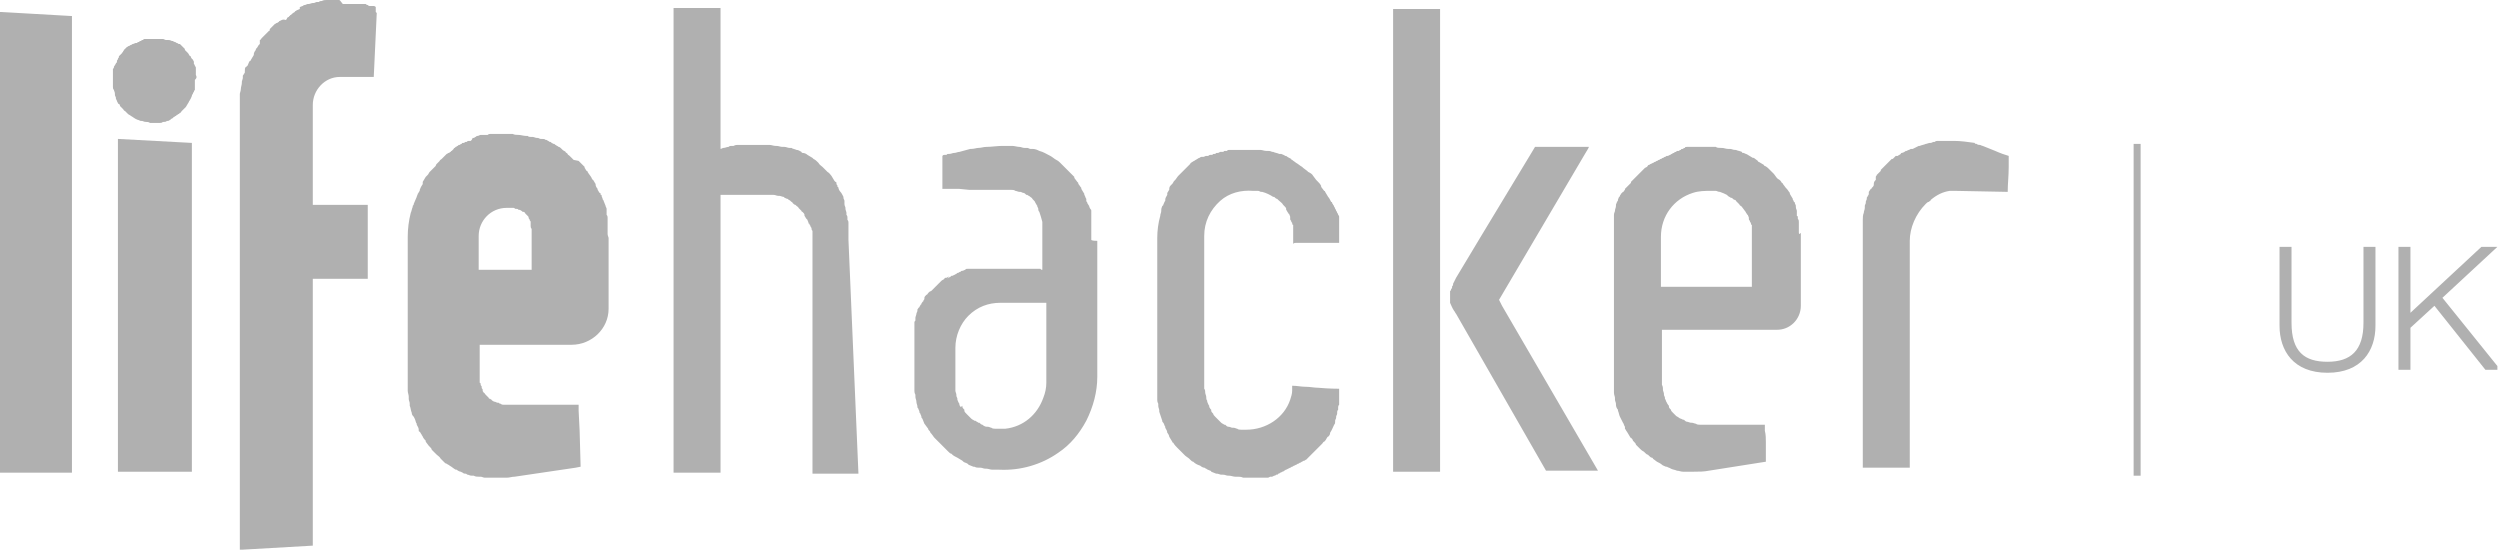
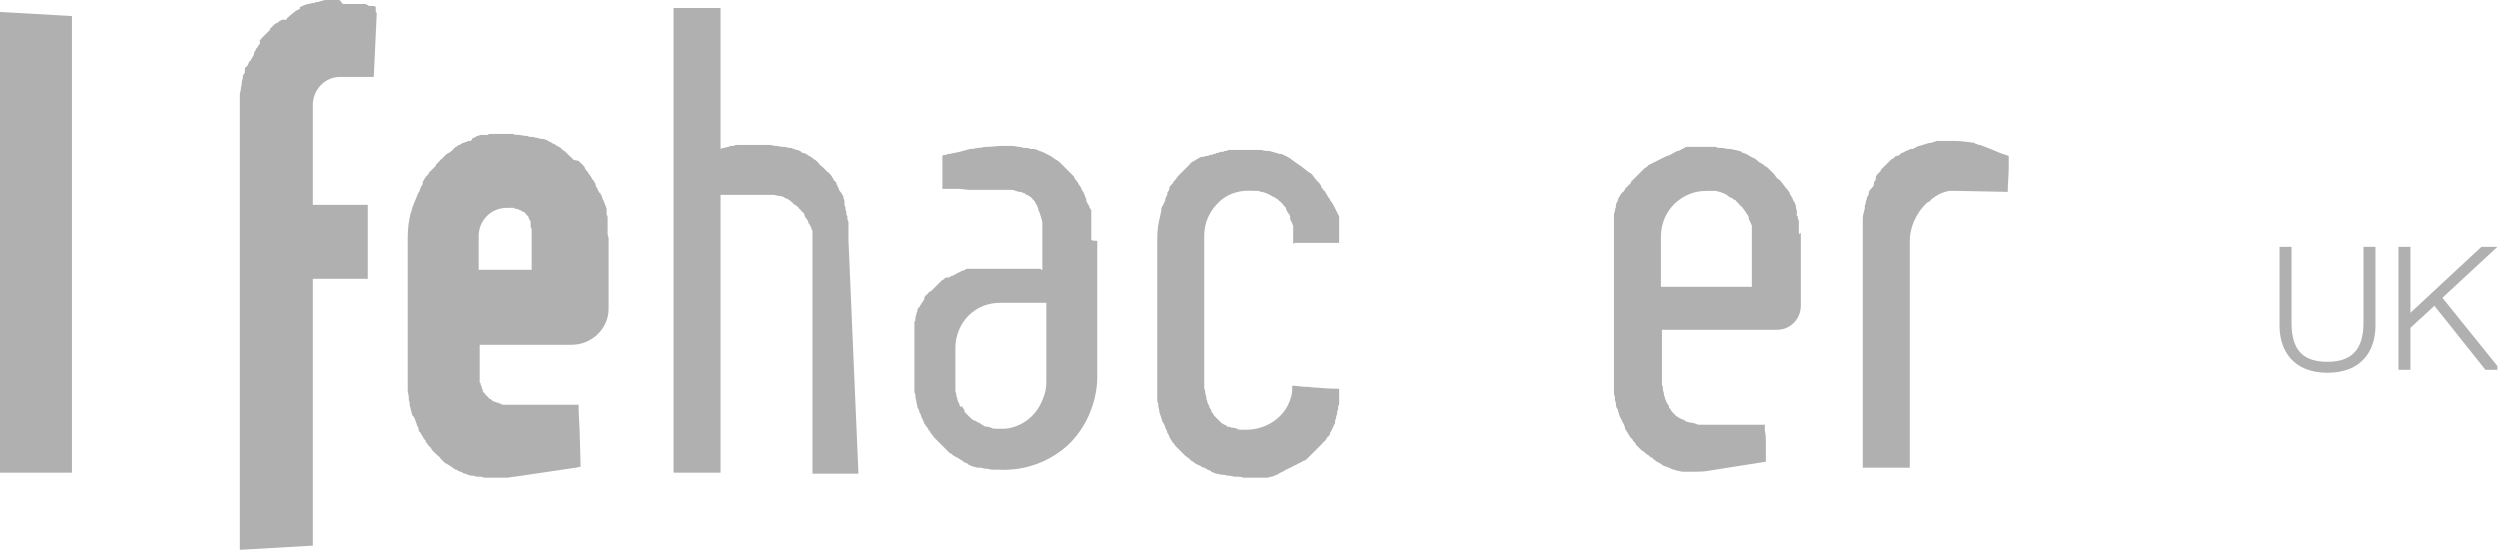
<svg xmlns="http://www.w3.org/2000/svg" width="141" height="31" viewBox="0 0 141 31" fill="none">
  <g clip-path="url(#clip0_889_7150)">
-     <path d="M84.715 17.247L84.602 17.022L84.546 16.909L89.393 8.68L89.562 8.398L89.618 8.285H86.575L86.406 8.567L83.475 13.415L82.122 15.669L81.953 16.007V16.064C81.953 16.12 81.896 16.12 81.896 16.176V16.233C81.896 16.233 81.896 16.289 81.84 16.289V16.346C81.84 16.346 81.84 16.402 81.784 16.402V17.078C81.84 17.191 81.896 17.36 82.009 17.529C82.066 17.585 82.066 17.642 82.122 17.698L87.195 26.547H90.126L84.715 17.247ZM78.571 0.507V26.604H81.22V0.507H78.571ZM11.047 4.227V4.171V4.002V3.945V3.889V3.833C11.047 3.776 11.047 3.776 10.991 3.72C10.991 3.664 10.991 3.664 10.935 3.607V3.495C10.935 3.438 10.878 3.382 10.878 3.382C10.878 3.382 10.878 3.325 10.822 3.325C10.822 3.269 10.765 3.269 10.765 3.213C10.765 3.213 10.765 3.156 10.709 3.156C10.653 3.1 10.653 3.044 10.596 2.987L10.54 2.931L10.427 2.818V2.762L10.315 2.649L10.258 2.593L10.202 2.536L10.146 2.48H10.089C10.033 2.48 10.033 2.424 9.976 2.424C9.92 2.424 9.92 2.367 9.864 2.367C9.807 2.367 9.751 2.311 9.751 2.311H9.695C9.582 2.255 9.525 2.255 9.469 2.255H9.413H9.356C9.3 2.255 9.244 2.198 9.187 2.198H9.131H9.075H9.018H8.511H8.173C8.116 2.198 8.116 2.198 8.06 2.255C8.004 2.255 8.004 2.255 7.947 2.311C7.891 2.311 7.891 2.311 7.835 2.367C7.778 2.367 7.778 2.367 7.722 2.424H7.665C7.609 2.424 7.553 2.48 7.496 2.48C7.44 2.48 7.44 2.536 7.384 2.536C7.327 2.536 7.327 2.593 7.271 2.593C7.215 2.593 7.215 2.649 7.158 2.649L7.102 2.705L7.045 2.762L6.989 2.818C6.989 2.875 6.933 2.875 6.933 2.931L6.876 2.987C6.876 2.987 6.876 3.044 6.82 3.044C6.82 3.044 6.82 3.1 6.764 3.1C6.764 3.1 6.764 3.156 6.707 3.156V3.213C6.707 3.269 6.651 3.269 6.651 3.325C6.651 3.382 6.595 3.382 6.595 3.438V3.495C6.595 3.495 6.595 3.551 6.538 3.551C6.538 3.607 6.538 3.607 6.482 3.664C6.482 3.72 6.426 3.72 6.426 3.776C6.426 3.833 6.426 3.833 6.369 3.889V4.904C6.369 4.96 6.369 5.016 6.426 5.073C6.426 5.129 6.482 5.185 6.482 5.298V5.355C6.482 5.411 6.538 5.467 6.538 5.524V5.58C6.595 5.636 6.595 5.749 6.651 5.805C6.651 5.805 6.651 5.862 6.707 5.862L6.764 5.918V5.975L6.933 6.144C6.989 6.2 6.989 6.256 7.045 6.256L7.215 6.425C7.271 6.482 7.327 6.482 7.384 6.538C7.496 6.595 7.609 6.707 7.778 6.764C7.835 6.764 7.891 6.82 7.947 6.82H8.004C8.06 6.82 8.116 6.876 8.229 6.876C8.286 6.876 8.398 6.876 8.455 6.933H9.018C9.075 6.933 9.131 6.933 9.187 6.876H9.244C9.3 6.876 9.356 6.876 9.413 6.82H9.469C9.525 6.82 9.582 6.764 9.582 6.764C9.582 6.764 9.638 6.764 9.638 6.707C9.695 6.707 9.751 6.651 9.751 6.651L9.807 6.595C9.864 6.595 9.864 6.538 9.92 6.538L9.976 6.482C10.033 6.482 10.033 6.425 10.089 6.425L10.146 6.369C10.202 6.369 10.202 6.313 10.258 6.256L10.315 6.2L10.484 6.031C10.54 5.918 10.596 5.862 10.653 5.749C10.653 5.693 10.709 5.693 10.709 5.636C10.765 5.58 10.765 5.524 10.822 5.411C10.822 5.355 10.822 5.355 10.878 5.298C10.878 5.242 10.878 5.242 10.935 5.185C10.935 5.129 10.935 5.129 10.991 5.073V4.96V4.847V4.735V4.678V4.509C11.104 4.396 11.104 4.34 11.047 4.227ZM6.651 7.835V26.604H10.822V8.06L6.651 7.835Z" fill="#B0B0B0" />
-     <path d="M120.336 8.116H120.731V26.829H120.336V8.116Z" fill="#B0B0B0" />
-     <path d="M112.389 8.455C112.22 8.398 111.995 8.285 111.826 8.229C111.769 8.229 111.713 8.173 111.656 8.173C111.6 8.173 111.544 8.173 111.487 8.116C111.431 8.116 111.375 8.116 111.375 8.06C110.98 8.004 110.586 7.947 110.191 7.947H109.909H109.289C109.233 7.947 109.176 7.947 109.12 8.004H109.064C109.007 8.004 108.951 8.06 108.895 8.06H108.838C108.782 8.06 108.669 8.116 108.613 8.116C108.5 8.173 108.387 8.173 108.275 8.229H108.218L107.88 8.398H107.824H107.767C107.711 8.455 107.598 8.455 107.542 8.511H107.486C107.429 8.567 107.316 8.624 107.26 8.624C107.26 8.624 107.204 8.624 107.204 8.68C107.147 8.736 107.091 8.736 107.035 8.793H106.978H106.922L106.753 8.962H106.696L106.527 9.131L106.471 9.187L106.358 9.3L106.302 9.356L106.246 9.413L106.189 9.469L106.076 9.582V9.638L105.907 9.807L105.851 9.864C105.851 9.92 105.795 9.92 105.795 9.976V10.146C105.738 10.202 105.682 10.258 105.682 10.371V10.427C105.682 10.484 105.626 10.54 105.626 10.54L105.569 10.596C105.569 10.596 105.569 10.653 105.513 10.653L105.4 10.822V10.934C105.4 10.991 105.344 11.047 105.344 11.047C105.344 11.104 105.287 11.104 105.287 11.16V11.216C105.287 11.273 105.231 11.329 105.231 11.386V11.442C105.231 11.498 105.175 11.555 105.175 11.611V11.724C105.175 11.836 105.118 11.893 105.118 12.005C105.062 12.118 105.062 12.287 105.062 12.4V26.378H107.711V13.584C107.711 12.851 108.049 12.062 108.613 11.498C108.669 11.442 108.726 11.386 108.782 11.386C108.838 11.329 108.895 11.329 108.895 11.273C109.233 10.991 109.571 10.822 109.966 10.765H110.304L113.235 10.822C113.235 10.371 113.291 9.92 113.291 9.413V9.244V9.018V8.793C112.727 8.624 112.558 8.511 112.389 8.455ZM101.455 13.076V12.794V12.738V12.626V12.569V12.513C101.455 12.456 101.455 12.4 101.398 12.344V12.287C101.398 12.231 101.398 12.175 101.342 12.175V12.118V12.005V11.949V11.893C101.342 11.836 101.286 11.78 101.286 11.667V11.611C101.286 11.555 101.229 11.498 101.229 11.442C101.229 11.442 101.229 11.386 101.173 11.386C101.173 11.329 101.173 11.329 101.116 11.273V11.216C101.06 11.104 101.004 11.047 100.947 10.934V10.878C100.891 10.822 100.835 10.709 100.778 10.653L100.722 10.596C100.666 10.54 100.609 10.427 100.553 10.371C100.553 10.371 100.553 10.315 100.496 10.315C100.44 10.202 100.384 10.146 100.271 10.089L100.215 10.033C100.158 9.976 100.102 9.864 100.046 9.807L99.82 9.582L99.764 9.525C99.707 9.469 99.651 9.413 99.538 9.356C99.538 9.356 99.482 9.356 99.482 9.3C99.369 9.244 99.313 9.187 99.2 9.131C99.2 9.131 99.144 9.131 99.144 9.075C99.087 9.018 98.975 8.962 98.918 8.905H98.862C98.749 8.849 98.693 8.793 98.58 8.736C98.524 8.68 98.411 8.68 98.355 8.624H98.298C98.298 8.624 98.242 8.624 98.242 8.567C98.129 8.511 98.016 8.511 97.904 8.455H97.847C97.735 8.455 97.678 8.398 97.566 8.398H97.453C97.34 8.398 97.227 8.342 97.115 8.342H97.058C96.945 8.342 96.833 8.342 96.776 8.285H95.593H95.142C95.085 8.285 95.029 8.285 95.029 8.342C94.973 8.342 94.973 8.342 94.916 8.398C94.86 8.398 94.804 8.398 94.804 8.455C94.747 8.455 94.747 8.455 94.691 8.511H94.635C94.578 8.511 94.578 8.511 94.522 8.567C94.466 8.567 94.466 8.567 94.409 8.624C94.353 8.624 94.296 8.68 94.296 8.68C94.24 8.68 94.24 8.736 94.184 8.736L94.071 8.793H94.015C93.958 8.793 93.958 8.849 93.902 8.849C93.846 8.849 93.846 8.905 93.789 8.905C93.733 8.905 93.733 8.962 93.676 8.962C93.62 8.962 93.62 9.018 93.564 9.018C93.507 9.018 93.507 9.075 93.451 9.075C93.395 9.075 93.395 9.131 93.338 9.131C93.282 9.131 93.282 9.187 93.225 9.187L93.113 9.244C93.056 9.244 93.056 9.3 93 9.3C92.944 9.3 92.944 9.356 92.887 9.413L92.775 9.469L92.662 9.582L92.606 9.638L92.493 9.751L92.436 9.807L92.38 9.864L92.324 9.92L92.211 10.033L92.155 10.089L92.098 10.146L92.042 10.202L91.986 10.258V10.315L91.929 10.371L91.873 10.427L91.816 10.484L91.76 10.54L91.704 10.596L91.647 10.653V10.709L91.591 10.765C91.591 10.765 91.591 10.822 91.535 10.822L91.478 10.878L91.422 10.934C91.422 10.991 91.365 10.991 91.365 11.047C91.365 11.047 91.365 11.104 91.309 11.104C91.309 11.16 91.253 11.216 91.253 11.273C91.253 11.329 91.253 11.329 91.196 11.386C91.196 11.442 91.14 11.498 91.14 11.555V11.611C91.14 11.724 91.084 11.78 91.084 11.893C91.084 11.949 91.027 12.005 91.027 12.118V22.151C91.027 22.264 91.084 22.376 91.084 22.433V22.546C91.084 22.602 91.14 22.715 91.14 22.771V22.827C91.14 22.94 91.196 23.053 91.253 23.109V23.166C91.309 23.278 91.309 23.391 91.365 23.504L91.535 23.842C91.591 23.898 91.591 24.011 91.647 24.067V24.18C91.704 24.236 91.704 24.293 91.76 24.349C91.816 24.462 91.873 24.518 91.929 24.631C91.929 24.631 91.929 24.687 91.986 24.687C92.042 24.744 92.098 24.8 92.098 24.856L92.155 24.913C92.211 24.969 92.267 25.026 92.267 25.082L92.324 25.138L92.493 25.307C92.549 25.364 92.606 25.42 92.718 25.476L92.775 25.533C92.831 25.589 92.887 25.645 92.944 25.645L93 25.702C93.056 25.758 93.113 25.814 93.169 25.814C93.169 25.814 93.225 25.814 93.225 25.871C93.282 25.927 93.395 25.984 93.451 26.04C93.564 26.096 93.676 26.153 93.733 26.209C93.789 26.265 93.846 26.265 93.958 26.322H94.015C94.071 26.378 94.184 26.378 94.24 26.434C94.353 26.491 94.466 26.491 94.578 26.547C94.691 26.547 94.804 26.604 94.916 26.604H95.536C95.818 26.604 96.1 26.604 96.382 26.547L99.595 26.04V25.814V25.702V25.589V25.476V25.195V25.026V24.969C99.595 24.744 99.595 24.518 99.538 24.293V24.011V23.954H95.875C95.818 23.954 95.706 23.954 95.649 23.898C95.593 23.898 95.48 23.842 95.424 23.842H95.367C95.311 23.842 95.198 23.785 95.142 23.785C95.085 23.785 95.029 23.729 94.973 23.673H94.916C94.86 23.616 94.747 23.616 94.691 23.56C94.635 23.504 94.578 23.504 94.522 23.447L94.353 23.278C94.296 23.222 94.24 23.166 94.24 23.109C94.184 23.053 94.127 22.996 94.127 22.94V22.884L94.071 22.827C94.071 22.771 94.015 22.771 94.015 22.715C93.958 22.658 93.958 22.546 93.902 22.489V22.433C93.902 22.376 93.846 22.32 93.846 22.264V22.207C93.846 22.151 93.789 22.038 93.789 21.982V21.925C93.789 21.869 93.789 21.813 93.733 21.7V18.6H100.215C100.553 18.6 100.891 18.487 101.173 18.206C101.398 17.98 101.567 17.642 101.567 17.247V13.133C101.455 13.245 101.455 13.189 101.455 13.076ZM98.805 13.358V16.176H93.676V13.358C93.676 12.175 94.409 11.216 95.48 10.878C95.818 10.765 96.156 10.765 96.495 10.765H96.776C96.833 10.765 96.889 10.822 97.002 10.822C97.171 10.878 97.284 10.934 97.396 10.991L97.453 11.047C97.509 11.104 97.566 11.104 97.622 11.16H97.678C97.735 11.216 97.791 11.273 97.847 11.273C97.847 11.273 97.904 11.273 97.904 11.329L98.016 11.442L98.073 11.498C98.129 11.555 98.129 11.611 98.186 11.611L98.242 11.667C98.298 11.724 98.355 11.836 98.411 11.893C98.467 11.949 98.467 12.005 98.524 12.062C98.524 12.062 98.524 12.118 98.58 12.118C98.58 12.175 98.636 12.231 98.636 12.287V12.344C98.636 12.4 98.636 12.4 98.693 12.456C98.693 12.513 98.693 12.513 98.749 12.569C98.749 12.626 98.749 12.682 98.805 12.682V13.358ZM73.104 13.696H75.527V13.358V13.133V13.02V12.907V12.794V12.682V12.456V12.344V12.231C75.527 12.175 75.527 12.175 75.471 12.118C75.471 12.062 75.471 12.062 75.415 12.005C75.415 11.949 75.415 11.949 75.358 11.893C75.358 11.836 75.358 11.836 75.302 11.78C75.302 11.724 75.302 11.724 75.246 11.667C75.246 11.611 75.246 11.611 75.189 11.555C75.189 11.498 75.133 11.498 75.133 11.442C75.133 11.442 75.133 11.386 75.076 11.386C75.02 11.273 74.964 11.16 74.907 11.104C74.851 10.991 74.795 10.934 74.738 10.822C74.738 10.822 74.738 10.765 74.682 10.765C74.626 10.709 74.569 10.596 74.513 10.54V10.484C74.456 10.371 74.4 10.315 74.287 10.202L74.231 10.146C74.175 10.089 74.118 9.976 74.062 9.92C74.005 9.807 73.893 9.751 73.78 9.695L73.724 9.638C73.667 9.582 73.555 9.525 73.498 9.469L73.442 9.413C73.329 9.356 73.216 9.244 73.104 9.187C73.047 9.131 72.935 9.075 72.878 9.018C72.878 9.018 72.822 9.018 72.822 8.962C72.709 8.905 72.596 8.849 72.54 8.793H72.484C72.427 8.736 72.371 8.736 72.258 8.68H72.202H72.145C72.033 8.624 71.92 8.624 71.807 8.567H71.751C71.638 8.511 71.582 8.511 71.469 8.511H71.413C71.3 8.511 71.187 8.455 71.075 8.455H71.018H69.553H69.496H69.327C69.271 8.455 69.215 8.455 69.215 8.511H69.102C69.046 8.511 69.046 8.511 68.989 8.567H68.82L68.707 8.624H68.651C68.595 8.624 68.595 8.624 68.538 8.68H68.482C68.425 8.68 68.425 8.68 68.369 8.736H68.313H68.256C68.2 8.736 68.144 8.793 68.144 8.793H68.087H68.031C67.975 8.793 67.918 8.849 67.862 8.849H67.805H67.749C67.693 8.849 67.693 8.905 67.636 8.905C67.58 8.905 67.58 8.962 67.524 8.962C67.467 9.018 67.411 9.018 67.355 9.075C67.298 9.075 67.298 9.131 67.242 9.131C67.186 9.187 67.129 9.187 67.129 9.244L67.073 9.3L66.96 9.413L66.904 9.469L66.791 9.582L66.735 9.638L66.622 9.751L66.566 9.807L66.453 9.92C66.396 9.976 66.34 10.089 66.284 10.146L66.227 10.202C66.171 10.258 66.171 10.315 66.115 10.371L66.058 10.427C66.002 10.484 65.945 10.54 65.945 10.653V10.709C65.889 10.765 65.889 10.822 65.833 10.878V10.991C65.776 11.104 65.72 11.16 65.72 11.273V11.329C65.664 11.386 65.664 11.442 65.607 11.555C65.607 11.555 65.607 11.611 65.551 11.611C65.551 11.667 65.495 11.724 65.495 11.836V11.893C65.495 12.005 65.438 12.062 65.438 12.175C65.326 12.569 65.269 13.02 65.269 13.415V22.546C65.269 22.602 65.269 22.658 65.326 22.771V22.884C65.326 22.996 65.382 23.053 65.382 23.166V23.222L65.551 23.729C65.551 23.785 65.551 23.785 65.607 23.842C65.664 23.898 65.664 24.011 65.72 24.067V24.124C65.776 24.236 65.833 24.293 65.833 24.405C65.889 24.462 65.945 24.575 65.945 24.631C66.002 24.744 66.058 24.8 66.115 24.913C66.115 24.913 66.115 24.969 66.171 24.969C66.227 25.082 66.34 25.195 66.396 25.251L66.566 25.42L66.622 25.476L66.847 25.702C66.904 25.758 67.016 25.814 67.073 25.871L67.129 25.927C67.186 25.984 67.242 26.04 67.298 26.04C67.411 26.153 67.524 26.209 67.693 26.265C67.749 26.322 67.862 26.378 67.918 26.378C67.975 26.378 67.975 26.434 68.031 26.434C68.087 26.491 68.144 26.491 68.256 26.547C68.256 26.547 68.313 26.547 68.313 26.604C68.425 26.66 68.482 26.66 68.595 26.716H68.651C68.707 26.716 68.82 26.773 68.876 26.773H68.989C69.102 26.773 69.158 26.829 69.271 26.829H69.327C69.44 26.829 69.553 26.886 69.665 26.886H69.778C69.891 26.886 70.004 26.886 70.116 26.942H71.525L71.638 26.886H71.751L71.864 26.829C71.92 26.829 71.92 26.829 71.976 26.773C72.033 26.773 72.089 26.773 72.089 26.716C72.145 26.716 72.145 26.716 72.202 26.66C72.258 26.66 72.315 26.604 72.315 26.604C72.371 26.604 72.371 26.604 72.427 26.547C72.484 26.547 72.484 26.491 72.54 26.491L72.653 26.434L72.766 26.378C72.822 26.378 72.822 26.322 72.878 26.322C72.935 26.322 72.935 26.265 72.991 26.265L73.104 26.209C73.16 26.209 73.16 26.153 73.216 26.153C73.273 26.153 73.273 26.096 73.329 26.096C73.385 26.096 73.385 26.04 73.442 26.04C73.442 26.04 73.498 25.984 73.555 25.984C73.611 25.984 73.611 25.927 73.667 25.927L73.724 25.871L73.836 25.758L73.893 25.702L74.005 25.589L74.062 25.533L74.175 25.42L74.231 25.364L74.344 25.251L74.4 25.195L74.513 25.082L74.569 25.026C74.626 24.969 74.626 24.913 74.682 24.913L74.738 24.856C74.795 24.8 74.795 24.744 74.851 24.687C74.851 24.687 74.851 24.631 74.907 24.631C74.964 24.575 75.02 24.518 75.02 24.405C75.133 24.236 75.189 24.067 75.246 23.954C75.302 23.898 75.302 23.842 75.302 23.785V23.729C75.302 23.673 75.358 23.616 75.358 23.56V23.504C75.358 23.447 75.415 23.391 75.415 23.334V23.278C75.415 23.222 75.415 23.166 75.471 23.109V22.996C75.471 22.94 75.471 22.884 75.527 22.827V22.715V22.433V22.32V22.264V22.038V21.982V21.925C75.471 21.925 74.964 21.925 74.344 21.869C74.118 21.869 73.893 21.813 73.611 21.813C73.385 21.813 73.16 21.756 72.878 21.756V22.038C72.878 22.207 72.822 22.376 72.766 22.546C72.427 23.56 71.413 24.236 70.285 24.236H70.004C69.947 24.236 69.835 24.236 69.778 24.18C69.722 24.18 69.665 24.124 69.553 24.124H69.496C69.44 24.124 69.384 24.067 69.271 24.067C69.215 24.067 69.158 24.011 69.102 23.954H69.046C68.989 23.898 68.933 23.898 68.876 23.842L68.707 23.673L68.538 23.504C68.482 23.447 68.425 23.391 68.425 23.334C68.369 23.278 68.313 23.222 68.313 23.166V23.109L68.256 23.053C68.256 22.996 68.2 22.996 68.2 22.94V22.884C68.144 22.827 68.144 22.771 68.087 22.658V22.602C68.031 22.546 68.031 22.433 68.031 22.376C68.031 22.32 67.975 22.207 67.975 22.151C67.975 22.095 67.975 21.982 67.918 21.925V21.869V13.302C67.918 12.513 68.256 11.836 68.82 11.329C69.327 10.878 70.004 10.709 70.68 10.765H70.962C71.018 10.765 71.075 10.822 71.131 10.822H71.187C71.413 10.878 71.638 10.991 71.807 11.104H71.864C71.92 11.16 71.976 11.216 72.033 11.216L72.089 11.273C72.202 11.386 72.315 11.442 72.371 11.555L72.427 11.611C72.484 11.667 72.54 11.724 72.54 11.78V11.836C72.596 11.893 72.596 11.949 72.653 12.005C72.653 12.005 72.653 12.062 72.709 12.062C72.709 12.118 72.766 12.175 72.766 12.231V12.344C72.766 12.4 72.766 12.4 72.822 12.456C72.822 12.513 72.822 12.513 72.878 12.569C72.878 12.626 72.878 12.682 72.935 12.682V13.753C72.991 13.696 73.047 13.696 73.104 13.696ZM61.549 13.527V13.358V13.076V12.964V12.851V12.738V12.682V12.626V12.513V12.456V12.4V12.231V12.062V11.949V11.893C61.549 11.836 61.549 11.836 61.493 11.78L61.436 11.667C61.436 11.611 61.436 11.611 61.38 11.555C61.38 11.498 61.324 11.498 61.324 11.442C61.324 11.386 61.267 11.386 61.267 11.329V11.216C61.211 11.16 61.211 11.047 61.155 10.991V10.934C61.098 10.822 61.042 10.765 60.986 10.653V10.596C60.929 10.54 60.873 10.427 60.816 10.371V10.315L60.76 10.258C60.704 10.202 60.647 10.089 60.591 10.033V9.976L60.365 9.751L60.14 9.525L60.084 9.469L59.858 9.244L59.802 9.187C59.745 9.131 59.689 9.075 59.576 9.018C59.464 8.962 59.351 8.849 59.238 8.793C59.013 8.68 58.844 8.567 58.618 8.511C58.505 8.455 58.393 8.398 58.224 8.398H58.167H58.111C58.055 8.398 57.998 8.342 57.942 8.342H57.773C57.66 8.342 57.604 8.285 57.491 8.285C57.378 8.285 57.209 8.229 57.096 8.229H56.702H56.533C56.251 8.229 55.913 8.285 55.631 8.285C55.462 8.285 55.349 8.342 55.18 8.342C55.067 8.342 54.955 8.398 54.785 8.398H54.729C54.504 8.455 54.335 8.511 54.109 8.567C53.996 8.567 53.94 8.624 53.827 8.624C53.715 8.624 53.658 8.68 53.545 8.68H53.489C53.433 8.68 53.433 8.68 53.376 8.736H53.32H53.264C53.207 8.736 53.207 8.736 53.151 8.793V10.653H54.109L54.673 10.709H56.364H56.307H57.04C57.096 10.709 57.209 10.709 57.266 10.765C57.322 10.765 57.435 10.822 57.491 10.822H57.547C57.604 10.822 57.66 10.878 57.716 10.878C57.773 10.878 57.829 10.934 57.886 10.991H57.942C57.998 11.047 58.055 11.047 58.111 11.104C58.167 11.16 58.224 11.16 58.224 11.216L58.28 11.273C58.336 11.329 58.393 11.386 58.393 11.442C58.449 11.498 58.449 11.555 58.505 11.611V11.667C58.562 11.724 58.562 11.78 58.562 11.836C58.562 11.893 58.618 11.949 58.618 11.949C58.675 12.118 58.731 12.287 58.787 12.513V15.218C58.731 15.218 58.731 15.218 58.675 15.162H58.562H58.505H58.449H58.393H58.336H58.28H58.224H58.167H58.111H58.055H57.998H57.886H57.773H57.716H57.435H56.984H56.758H56.42H55.631H55.575H55.518H55.462H55.124H54.955H54.898H54.616H54.56C54.504 15.162 54.447 15.162 54.447 15.218C54.391 15.218 54.335 15.274 54.278 15.274C54.222 15.274 54.222 15.274 54.166 15.331C54.109 15.331 54.053 15.387 54.053 15.387C53.996 15.387 53.996 15.387 53.94 15.444C53.884 15.444 53.884 15.5 53.827 15.5L53.715 15.556H53.658L53.602 15.613C53.545 15.613 53.545 15.669 53.489 15.669L53.433 15.726L53.545 15.556L53.489 15.613L53.376 15.669H53.32C53.32 15.669 53.264 15.669 53.264 15.726C53.207 15.782 53.151 15.782 53.095 15.838L53.038 15.895L52.925 16.007L52.869 16.064L52.756 16.176L52.7 16.233L52.587 16.346L52.531 16.402L52.418 16.458L52.362 16.515C52.306 16.571 52.306 16.627 52.249 16.627C52.193 16.684 52.136 16.74 52.136 16.796V16.853C52.136 16.909 52.08 16.909 52.08 16.965C52.08 16.965 52.08 17.022 52.024 17.022C52.024 17.078 51.967 17.078 51.967 17.134C51.967 17.134 51.967 17.191 51.911 17.191C51.911 17.247 51.855 17.304 51.855 17.304C51.855 17.304 51.855 17.36 51.798 17.36C51.798 17.416 51.742 17.416 51.742 17.473V17.529C51.742 17.585 51.685 17.642 51.685 17.698C51.685 17.755 51.629 17.867 51.629 17.924V18.036C51.629 18.093 51.629 18.093 51.573 18.149V22.038C51.573 22.095 51.573 22.151 51.629 22.264V22.376C51.629 22.489 51.685 22.546 51.685 22.658C51.685 22.771 51.742 22.827 51.742 22.94C51.742 22.996 51.742 22.996 51.798 23.053C51.798 23.109 51.855 23.166 51.855 23.222C51.855 23.278 51.855 23.278 51.911 23.334C51.911 23.391 51.967 23.447 51.967 23.504C51.967 23.56 51.967 23.56 52.024 23.616C52.08 23.729 52.08 23.785 52.136 23.898C52.193 23.954 52.249 24.067 52.306 24.124C52.306 24.124 52.362 24.18 52.362 24.236C52.418 24.293 52.475 24.349 52.475 24.405L52.531 24.462C52.587 24.518 52.644 24.631 52.7 24.687L52.756 24.744L52.925 24.913L52.982 24.969L53.151 25.138L53.207 25.195L53.489 25.476C53.545 25.533 53.602 25.589 53.658 25.589L53.715 25.645C53.771 25.702 53.884 25.758 53.996 25.814C54.109 25.871 54.166 25.927 54.278 25.984L54.335 26.04C54.391 26.096 54.504 26.096 54.56 26.153C54.56 26.153 54.616 26.153 54.616 26.209C54.729 26.265 54.785 26.265 54.898 26.322H54.955C55.067 26.378 55.124 26.378 55.236 26.378H55.293C55.406 26.378 55.462 26.434 55.575 26.434H55.631C55.744 26.434 55.856 26.491 55.969 26.491H56.364C57.547 26.547 58.731 26.209 59.689 25.533C60.365 25.082 60.873 24.462 61.267 23.729C61.662 22.94 61.887 22.095 61.887 21.249V13.584C61.549 13.584 61.549 13.527 61.549 13.527ZM54.166 22.94C54.166 22.884 54.109 22.884 54.109 22.827V22.771C54.053 22.715 54.053 22.658 53.996 22.546V22.489C53.996 22.433 53.94 22.376 53.94 22.32V22.264C53.94 22.207 53.884 22.095 53.884 22.038V21.982V21.756V19.614C53.884 18.938 54.166 18.262 54.616 17.811C55.124 17.304 55.744 17.078 56.42 17.078H59.013V21.587C59.013 21.869 58.956 22.151 58.844 22.433C58.505 23.391 57.716 24.067 56.702 24.18H56.138C56.082 24.18 55.969 24.18 55.913 24.124C55.856 24.124 55.8 24.067 55.687 24.067H55.631C55.575 24.067 55.462 24.011 55.406 23.954C55.349 23.954 55.293 23.898 55.236 23.842H55.18C55.124 23.785 55.067 23.785 55.011 23.729H54.955C54.898 23.673 54.842 23.673 54.785 23.616L54.729 23.56L54.56 23.391L54.504 23.334C54.447 23.278 54.391 23.222 54.391 23.166V23.109C54.335 23.053 54.278 22.996 54.278 22.94V22.884C54.166 22.996 54.166 22.94 54.166 22.94ZM47.853 13.527V13.245V13.133V12.964V12.851V12.682V12.569C47.853 12.513 47.853 12.456 47.796 12.4V12.287C47.796 12.231 47.796 12.175 47.74 12.118V12.005C47.74 11.949 47.684 11.836 47.684 11.78V11.724C47.684 11.667 47.627 11.611 47.627 11.498V11.442V11.386V11.329C47.627 11.273 47.571 11.216 47.571 11.16V11.104C47.515 10.991 47.458 10.878 47.402 10.822C47.346 10.765 47.289 10.653 47.289 10.596C47.289 10.596 47.289 10.54 47.233 10.54V10.484C47.233 10.427 47.176 10.427 47.176 10.371V10.315C47.176 10.315 47.176 10.258 47.12 10.258L47.064 10.202C47.007 10.089 46.951 10.033 46.895 9.92C46.838 9.864 46.782 9.751 46.669 9.695L46.613 9.638L46.444 9.469L46.387 9.413C46.331 9.356 46.218 9.3 46.162 9.187L46.105 9.131C46.049 9.075 45.993 9.018 45.88 8.962L45.824 8.905C45.711 8.849 45.655 8.793 45.542 8.736C45.486 8.68 45.373 8.624 45.26 8.624C45.26 8.624 45.204 8.624 45.204 8.567C45.091 8.511 45.035 8.455 44.922 8.455C44.809 8.398 44.696 8.398 44.64 8.342H44.584H44.527C44.415 8.342 44.358 8.285 44.245 8.285H44.133C44.02 8.285 43.907 8.229 43.795 8.229H43.738C43.626 8.229 43.513 8.173 43.4 8.173H42.16H42.273H42.104H41.596C41.54 8.173 41.484 8.173 41.371 8.229H41.315H41.258C41.202 8.229 41.145 8.229 41.089 8.285C40.976 8.285 40.92 8.342 40.807 8.342C40.751 8.342 40.695 8.398 40.638 8.398V0.451H37.989V26.66H40.638V10.991H43.626C43.738 10.991 43.795 11.047 43.907 11.047H43.964C44.02 11.047 44.133 11.104 44.189 11.104C44.189 11.104 44.245 11.104 44.245 11.16C44.302 11.16 44.358 11.216 44.415 11.216C44.415 11.216 44.471 11.216 44.471 11.273C44.527 11.273 44.584 11.329 44.64 11.386C44.64 11.386 44.696 11.386 44.696 11.442C44.753 11.498 44.809 11.555 44.865 11.555L44.922 11.611C44.978 11.667 45.035 11.667 45.035 11.724L45.091 11.78L45.204 11.893C45.204 11.893 45.204 11.949 45.26 11.949C45.316 12.005 45.373 12.062 45.373 12.118V12.175C45.429 12.231 45.429 12.287 45.486 12.344L45.542 12.4C45.542 12.456 45.598 12.513 45.598 12.569C45.598 12.569 45.598 12.626 45.655 12.626C45.655 12.682 45.655 12.682 45.711 12.738C45.711 12.794 45.711 12.794 45.767 12.851C45.767 12.907 45.767 12.964 45.824 13.02V26.716H48.416L47.853 13.527ZM34.269 13.189V12.964V12.851V12.682V12.569V12.4V12.287C34.269 12.231 34.269 12.175 34.213 12.118V11.949V11.836V11.78C34.213 11.724 34.156 11.667 34.156 11.611C34.1 11.498 34.1 11.442 34.044 11.329C34.044 11.273 33.987 11.273 33.987 11.216C33.987 11.16 33.931 11.104 33.931 11.047C33.931 10.991 33.931 10.991 33.875 10.991V10.934C33.875 10.934 33.875 10.878 33.818 10.878C33.762 10.822 33.762 10.765 33.706 10.709V10.653C33.649 10.596 33.593 10.484 33.593 10.427V10.371C33.536 10.315 33.536 10.258 33.48 10.202C33.48 10.202 33.48 10.146 33.424 10.146C33.424 10.089 33.367 10.089 33.367 10.033C33.311 9.92 33.198 9.807 33.142 9.695C33.142 9.695 33.142 9.638 33.086 9.638C33.029 9.582 33.029 9.525 32.973 9.469V9.413L32.916 9.356L32.804 9.244L32.635 9.075L32.353 9.018L32.24 8.905L32.184 8.849L32.127 8.793C32.071 8.736 32.015 8.736 32.015 8.68L31.958 8.624C31.958 8.624 31.902 8.624 31.902 8.567C31.846 8.511 31.789 8.511 31.733 8.455L31.676 8.398C31.62 8.342 31.564 8.285 31.507 8.285C31.451 8.229 31.395 8.229 31.338 8.173C31.338 8.173 31.282 8.173 31.282 8.116H31.226L31.113 8.06L31.056 8.004H31C30.944 7.947 30.887 7.947 30.831 7.891H30.775C30.718 7.835 30.662 7.835 30.549 7.835H30.493C30.436 7.835 30.38 7.778 30.324 7.778H30.267C30.211 7.778 30.098 7.722 30.042 7.722H29.985H29.929C29.873 7.722 29.816 7.722 29.76 7.665H29.647C29.535 7.665 29.366 7.609 29.253 7.609C29.14 7.609 29.027 7.609 28.915 7.553H28.407H27.675C27.618 7.553 27.562 7.553 27.506 7.609H27.111C27.055 7.609 26.998 7.665 26.942 7.665C26.886 7.665 26.886 7.665 26.829 7.722C26.773 7.722 26.773 7.778 26.716 7.778H26.66L26.604 7.891L26.547 7.947H26.435C26.378 7.947 26.378 7.947 26.322 8.004H26.265C26.209 8.004 26.209 8.06 26.153 8.06H26.096C26.096 8.06 26.04 8.06 26.04 8.116C25.984 8.116 25.927 8.173 25.927 8.173H25.871L25.815 8.229C25.758 8.229 25.758 8.285 25.702 8.285L25.645 8.342C25.645 8.342 25.589 8.342 25.589 8.398L25.533 8.455L25.476 8.511C25.476 8.511 25.42 8.511 25.42 8.567C25.364 8.567 25.364 8.624 25.307 8.624C25.251 8.624 25.251 8.68 25.195 8.68L25.138 8.736L25.026 8.849L24.969 8.905L24.913 8.962C24.856 9.018 24.8 9.018 24.8 9.075L24.631 9.244C24.631 9.244 24.575 9.3 24.575 9.356L24.518 9.413L24.462 9.469L24.293 9.638L24.236 9.695C24.18 9.751 24.18 9.807 24.124 9.864L24.011 9.976C23.955 10.089 23.898 10.146 23.842 10.258V10.371C23.842 10.427 23.785 10.427 23.785 10.484C23.729 10.54 23.729 10.596 23.673 10.709V10.765C23.616 10.822 23.616 10.878 23.56 10.934C23.56 10.991 23.504 11.047 23.504 11.104C23.447 11.216 23.391 11.386 23.335 11.498C23.335 11.555 23.335 11.555 23.278 11.611V11.667C23.222 11.78 23.222 11.893 23.166 12.005C23.053 12.456 22.996 12.907 22.996 13.358V22.038C22.996 22.151 23.053 22.264 23.053 22.376V22.489C23.053 22.602 23.109 22.658 23.109 22.771V22.884C23.166 22.996 23.166 23.166 23.222 23.278C23.222 23.391 23.278 23.447 23.335 23.504L23.391 23.616C23.447 23.729 23.447 23.842 23.504 23.898V23.954C23.56 24.067 23.616 24.124 23.616 24.236V24.293C23.616 24.293 23.616 24.349 23.673 24.349C23.729 24.405 23.729 24.462 23.785 24.518C23.785 24.575 23.842 24.575 23.842 24.631C23.898 24.744 23.955 24.8 24.011 24.856V24.913C24.067 24.969 24.124 25.082 24.18 25.138L24.236 25.195C24.293 25.251 24.349 25.307 24.349 25.364L24.405 25.42L24.575 25.589L24.631 25.645C24.687 25.702 24.8 25.758 24.856 25.871L24.913 25.927L25.082 26.096C25.082 26.096 25.138 26.153 25.195 26.153C25.251 26.209 25.307 26.209 25.364 26.265C25.476 26.322 25.589 26.434 25.702 26.491H25.758C25.815 26.547 25.927 26.604 25.984 26.604L26.096 26.66C26.153 26.716 26.209 26.716 26.265 26.716C26.322 26.716 26.322 26.773 26.378 26.773C26.435 26.773 26.491 26.829 26.604 26.829H26.716C26.829 26.886 26.886 26.886 26.998 26.886H27.111C27.167 26.886 27.28 26.942 27.336 26.942H28.576C28.745 26.942 28.858 26.886 29.027 26.886L32.465 26.378L32.747 26.322L32.691 24.293L32.635 23.166V22.827H28.464H28.407C28.351 22.827 28.295 22.827 28.238 22.771C28.182 22.771 28.182 22.771 28.125 22.715H28.069C28.013 22.715 27.956 22.658 27.9 22.658C27.844 22.658 27.787 22.602 27.787 22.602C27.787 22.602 27.731 22.602 27.731 22.546C27.675 22.546 27.675 22.489 27.618 22.489C27.618 22.489 27.562 22.489 27.562 22.433L27.449 22.32L27.393 22.264C27.336 22.207 27.336 22.151 27.28 22.151C27.28 22.095 27.224 22.095 27.224 22.038V21.982C27.224 21.925 27.167 21.925 27.167 21.869V21.813C27.167 21.756 27.111 21.756 27.111 21.7C27.111 21.644 27.111 21.587 27.055 21.587V21.531V21.362V19.445H32.24C33.367 19.445 34.325 18.544 34.325 17.416V13.415C34.269 13.245 34.269 13.245 34.269 13.189ZM26.998 15.218V13.302C26.998 12.456 27.675 11.724 28.576 11.724H28.971C29.027 11.724 29.027 11.78 29.084 11.78H29.14C29.196 11.78 29.196 11.78 29.253 11.836H29.309C29.366 11.836 29.366 11.893 29.422 11.893L29.478 11.949H29.535C29.591 11.949 29.591 12.005 29.647 12.062L29.704 12.118L29.76 12.175C29.816 12.231 29.816 12.231 29.816 12.287C29.816 12.344 29.873 12.344 29.873 12.4C29.873 12.456 29.929 12.456 29.929 12.513V12.738C29.929 12.794 29.929 12.851 29.985 12.907V15.218H26.998ZM21.193 0.676V0.395C21.193 0.395 21.136 0.338 21.08 0.338H21.024H20.967H20.911H20.855C20.798 0.338 20.798 0.338 20.742 0.282C20.686 0.282 20.686 0.282 20.629 0.225H20.573H20.516H19.727H19.333C19.164 0 19.164 0 19.107 0H18.431C18.318 0 18.262 0 18.149 0.056C18.093 0.056 18.036 0.056 17.98 0.113H17.867C17.811 0.113 17.755 0.169 17.698 0.169H17.642C17.585 0.169 17.473 0.225 17.416 0.225H17.36C17.304 0.225 17.247 0.282 17.191 0.282C17.135 0.282 17.135 0.282 17.078 0.338C17.022 0.338 16.965 0.395 16.909 0.395V0.507C16.796 0.564 16.74 0.564 16.684 0.62C16.684 0.62 16.627 0.62 16.627 0.676C16.515 0.733 16.458 0.789 16.402 0.845L16.346 0.902C16.346 0.902 16.402 0.902 16.402 0.845C16.402 0.845 16.346 0.845 16.346 0.902C16.346 0.902 16.289 0.902 16.289 0.958C16.233 0.958 16.176 1.015 16.176 1.071L16.12 1.127C15.951 1.071 15.895 1.127 15.782 1.184C15.782 1.184 15.726 1.184 15.726 1.24C15.669 1.24 15.669 1.296 15.613 1.296C15.556 1.296 15.556 1.353 15.5 1.353L15.444 1.409L15.275 1.578L15.218 1.635C15.218 1.691 15.218 1.747 15.162 1.747L15.049 1.86L14.993 1.916L14.824 2.085L14.767 2.142C14.711 2.198 14.711 2.255 14.655 2.255V2.48L14.598 2.536C14.542 2.593 14.542 2.649 14.486 2.705L14.429 2.762V2.818C14.373 2.875 14.316 2.987 14.316 3.044V3.1C14.26 3.213 14.204 3.269 14.147 3.382C14.147 3.382 14.147 3.438 14.091 3.438C14.035 3.495 14.035 3.551 13.978 3.664C13.978 3.664 13.978 3.72 13.922 3.72C13.922 3.72 13.922 3.776 13.866 3.776C13.809 3.833 13.809 3.889 13.809 4.002V4.058C13.809 4.115 13.809 4.115 13.753 4.171C13.753 4.227 13.696 4.227 13.696 4.284V4.396C13.696 4.453 13.64 4.565 13.64 4.622V4.678C13.64 4.791 13.584 4.904 13.584 5.016C13.584 5.129 13.527 5.242 13.527 5.298V31H13.696L17.642 30.774V15.726H20.742V11.555H17.642V5.918C17.642 5.073 18.318 4.34 19.164 4.34H21.08L21.249 0.733L21.193 0.676ZM4.002 0.902L0.056 0.676H-0.113V26.66H4.058V0.902H4.002ZM128.566 13.922H129.242V18.206C129.242 19.84 129.975 20.404 131.271 20.404C132.567 20.404 133.3 19.784 133.3 18.206V13.922H133.976V18.375C133.976 19.784 133.187 21.024 131.271 21.024C129.355 21.024 128.566 19.784 128.566 18.375V13.922ZM135.273 13.922H135.949V17.642L139.951 13.922H140.853L137.753 16.796L141.022 20.855H140.176L137.302 17.247L135.949 18.487V20.855H135.273V13.922Z" fill="#B0B0B0" />
+     <path d="M112.389 8.455C112.22 8.398 111.995 8.285 111.826 8.229C111.769 8.229 111.713 8.173 111.656 8.173C111.6 8.173 111.544 8.173 111.487 8.116C111.431 8.116 111.375 8.116 111.375 8.06C110.98 8.004 110.586 7.947 110.191 7.947H109.909H109.289C109.233 7.947 109.176 7.947 109.12 8.004H109.064C109.007 8.004 108.951 8.06 108.895 8.06H108.838C108.782 8.06 108.669 8.116 108.613 8.116C108.5 8.173 108.387 8.173 108.275 8.229H108.218L107.88 8.398H107.824H107.767C107.711 8.455 107.598 8.455 107.542 8.511H107.486C107.429 8.567 107.316 8.624 107.26 8.624C107.26 8.624 107.204 8.624 107.204 8.68C107.147 8.736 107.091 8.736 107.035 8.793H106.978H106.922L106.753 8.962H106.696L106.527 9.131L106.471 9.187L106.358 9.3L106.302 9.356L106.246 9.413L106.189 9.469L106.076 9.582V9.638L105.907 9.807L105.851 9.864C105.851 9.92 105.795 9.92 105.795 9.976V10.146C105.738 10.202 105.682 10.258 105.682 10.371V10.427C105.682 10.484 105.626 10.54 105.626 10.54L105.569 10.596C105.569 10.596 105.569 10.653 105.513 10.653L105.4 10.822V10.934C105.4 10.991 105.344 11.047 105.344 11.047C105.344 11.104 105.287 11.104 105.287 11.16V11.216C105.287 11.273 105.231 11.329 105.231 11.386V11.442C105.231 11.498 105.175 11.555 105.175 11.611V11.724C105.175 11.836 105.118 11.893 105.118 12.005C105.062 12.118 105.062 12.287 105.062 12.4V26.378H107.711V13.584C107.711 12.851 108.049 12.062 108.613 11.498C108.669 11.442 108.726 11.386 108.782 11.386C108.838 11.329 108.895 11.329 108.895 11.273C109.233 10.991 109.571 10.822 109.966 10.765H110.304L113.235 10.822C113.235 10.371 113.291 9.92 113.291 9.413V9.244V9.018V8.793C112.727 8.624 112.558 8.511 112.389 8.455ZM101.455 13.076V12.794V12.738V12.626V12.569V12.513C101.455 12.456 101.455 12.4 101.398 12.344V12.287C101.398 12.231 101.398 12.175 101.342 12.175V12.118V12.005V11.949V11.893C101.342 11.836 101.286 11.78 101.286 11.667V11.611C101.286 11.555 101.229 11.498 101.229 11.442C101.229 11.442 101.229 11.386 101.173 11.386C101.173 11.329 101.173 11.329 101.116 11.273V11.216C101.06 11.104 101.004 11.047 100.947 10.934V10.878C100.891 10.822 100.835 10.709 100.778 10.653L100.722 10.596C100.666 10.54 100.609 10.427 100.553 10.371C100.553 10.371 100.553 10.315 100.496 10.315C100.44 10.202 100.384 10.146 100.271 10.089L100.215 10.033C100.158 9.976 100.102 9.864 100.046 9.807L99.82 9.582L99.764 9.525C99.707 9.469 99.651 9.413 99.538 9.356C99.538 9.356 99.482 9.356 99.482 9.3C99.369 9.244 99.313 9.187 99.2 9.131C99.2 9.131 99.144 9.131 99.144 9.075C99.087 9.018 98.975 8.962 98.918 8.905H98.862C98.749 8.849 98.693 8.793 98.58 8.736C98.524 8.68 98.411 8.68 98.355 8.624H98.298C98.298 8.624 98.242 8.624 98.242 8.567C98.129 8.511 98.016 8.511 97.904 8.455H97.847C97.735 8.455 97.678 8.398 97.566 8.398H97.453C97.34 8.398 97.227 8.342 97.115 8.342H97.058C96.945 8.342 96.833 8.342 96.776 8.285H95.593H95.142C95.085 8.285 95.029 8.285 95.029 8.342C94.973 8.342 94.973 8.342 94.916 8.398C94.86 8.398 94.804 8.398 94.804 8.455C94.747 8.455 94.747 8.455 94.691 8.511H94.635C94.578 8.511 94.578 8.511 94.522 8.567C94.466 8.567 94.466 8.567 94.409 8.624C94.353 8.624 94.296 8.68 94.296 8.68C94.24 8.68 94.24 8.736 94.184 8.736L94.071 8.793H94.015C93.958 8.793 93.958 8.849 93.902 8.849C93.846 8.849 93.846 8.905 93.789 8.905C93.733 8.905 93.733 8.962 93.676 8.962C93.62 8.962 93.62 9.018 93.564 9.018C93.507 9.018 93.507 9.075 93.451 9.075C93.395 9.075 93.395 9.131 93.338 9.131C93.282 9.131 93.282 9.187 93.225 9.187L93.113 9.244C93.056 9.244 93.056 9.3 93 9.3C92.944 9.3 92.944 9.356 92.887 9.413L92.775 9.469L92.662 9.582L92.606 9.638L92.493 9.751L92.436 9.807L92.38 9.864L92.324 9.92L92.211 10.033L92.155 10.089L92.098 10.146L92.042 10.202L91.986 10.258V10.315L91.929 10.371L91.873 10.427L91.816 10.484L91.76 10.54L91.704 10.596L91.647 10.653V10.709L91.591 10.765C91.591 10.765 91.591 10.822 91.535 10.822L91.478 10.878L91.422 10.934C91.422 10.991 91.365 10.991 91.365 11.047C91.365 11.047 91.365 11.104 91.309 11.104C91.309 11.16 91.253 11.216 91.253 11.273C91.253 11.329 91.253 11.329 91.196 11.386C91.196 11.442 91.14 11.498 91.14 11.555V11.611C91.14 11.724 91.084 11.78 91.084 11.893C91.084 11.949 91.027 12.005 91.027 12.118V22.151C91.027 22.264 91.084 22.376 91.084 22.433V22.546C91.084 22.602 91.14 22.715 91.14 22.771V22.827C91.14 22.94 91.196 23.053 91.253 23.109V23.166C91.309 23.278 91.309 23.391 91.365 23.504L91.535 23.842C91.591 23.898 91.591 24.011 91.647 24.067V24.18C91.704 24.236 91.704 24.293 91.76 24.349C91.816 24.462 91.873 24.518 91.929 24.631C91.929 24.631 91.929 24.687 91.986 24.687C92.042 24.744 92.098 24.8 92.098 24.856L92.155 24.913C92.211 24.969 92.267 25.026 92.267 25.082L92.324 25.138L92.493 25.307C92.549 25.364 92.606 25.42 92.718 25.476L92.775 25.533C92.831 25.589 92.887 25.645 92.944 25.645L93 25.702C93.056 25.758 93.113 25.814 93.169 25.814C93.169 25.814 93.225 25.814 93.225 25.871C93.282 25.927 93.395 25.984 93.451 26.04C93.564 26.096 93.676 26.153 93.733 26.209C93.789 26.265 93.846 26.265 93.958 26.322H94.015C94.071 26.378 94.184 26.378 94.24 26.434C94.353 26.491 94.466 26.491 94.578 26.547C94.691 26.547 94.804 26.604 94.916 26.604H95.536C95.818 26.604 96.1 26.604 96.382 26.547L99.595 26.04V25.814V25.702V25.589V25.476V25.195V25.026V24.969C99.595 24.744 99.595 24.518 99.538 24.293V24.011V23.954H95.875C95.818 23.954 95.706 23.954 95.649 23.898C95.593 23.898 95.48 23.842 95.424 23.842H95.367C95.311 23.842 95.198 23.785 95.142 23.785C95.085 23.785 95.029 23.729 94.973 23.673H94.916C94.86 23.616 94.747 23.616 94.691 23.56C94.635 23.504 94.578 23.504 94.522 23.447L94.353 23.278C94.296 23.222 94.24 23.166 94.24 23.109C94.184 23.053 94.127 22.996 94.127 22.94V22.884L94.071 22.827C94.071 22.771 94.015 22.771 94.015 22.715C93.958 22.658 93.958 22.546 93.902 22.489V22.433C93.902 22.376 93.846 22.32 93.846 22.264V22.207C93.846 22.151 93.789 22.038 93.789 21.982V21.925C93.789 21.869 93.789 21.813 93.733 21.7V18.6H100.215C100.553 18.6 100.891 18.487 101.173 18.206C101.398 17.98 101.567 17.642 101.567 17.247V13.133C101.455 13.245 101.455 13.189 101.455 13.076ZM98.805 13.358V16.176H93.676V13.358C93.676 12.175 94.409 11.216 95.48 10.878C95.818 10.765 96.156 10.765 96.495 10.765H96.776C96.833 10.765 96.889 10.822 97.002 10.822C97.171 10.878 97.284 10.934 97.396 10.991L97.453 11.047C97.509 11.104 97.566 11.104 97.622 11.16H97.678C97.735 11.216 97.791 11.273 97.847 11.273C97.847 11.273 97.904 11.273 97.904 11.329L98.016 11.442L98.073 11.498C98.129 11.555 98.129 11.611 98.186 11.611L98.242 11.667C98.298 11.724 98.355 11.836 98.411 11.893C98.467 11.949 98.467 12.005 98.524 12.062C98.524 12.062 98.524 12.118 98.58 12.118C98.58 12.175 98.636 12.231 98.636 12.287V12.344C98.636 12.4 98.636 12.4 98.693 12.456C98.693 12.513 98.693 12.513 98.749 12.569C98.749 12.626 98.749 12.682 98.805 12.682V13.358ZM73.104 13.696H75.527V13.358V13.133V13.02V12.907V12.794V12.682V12.456V12.344V12.231C75.527 12.175 75.527 12.175 75.471 12.118C75.471 12.062 75.471 12.062 75.415 12.005C75.415 11.949 75.415 11.949 75.358 11.893C75.358 11.836 75.358 11.836 75.302 11.78C75.302 11.724 75.302 11.724 75.246 11.667C75.246 11.611 75.246 11.611 75.189 11.555C75.189 11.498 75.133 11.498 75.133 11.442C75.133 11.442 75.133 11.386 75.076 11.386C75.02 11.273 74.964 11.16 74.907 11.104C74.851 10.991 74.795 10.934 74.738 10.822C74.738 10.822 74.738 10.765 74.682 10.765C74.626 10.709 74.569 10.596 74.513 10.54V10.484C74.456 10.371 74.4 10.315 74.287 10.202L74.231 10.146C74.175 10.089 74.118 9.976 74.062 9.92C74.005 9.807 73.893 9.751 73.78 9.695L73.724 9.638C73.667 9.582 73.555 9.525 73.498 9.469L73.442 9.413C73.329 9.356 73.216 9.244 73.104 9.187C73.047 9.131 72.935 9.075 72.878 9.018C72.878 9.018 72.822 9.018 72.822 8.962C72.709 8.905 72.596 8.849 72.54 8.793H72.484C72.427 8.736 72.371 8.736 72.258 8.68H72.202H72.145C72.033 8.624 71.92 8.624 71.807 8.567H71.751C71.638 8.511 71.582 8.511 71.469 8.511H71.413C71.3 8.511 71.187 8.455 71.075 8.455H71.018H69.553H69.496H69.327C69.271 8.455 69.215 8.455 69.215 8.511H69.102C69.046 8.511 69.046 8.511 68.989 8.567H68.82L68.707 8.624H68.651C68.595 8.624 68.595 8.624 68.538 8.68H68.482C68.425 8.68 68.425 8.68 68.369 8.736H68.313H68.256C68.2 8.736 68.144 8.793 68.144 8.793H68.087H68.031C67.975 8.793 67.918 8.849 67.862 8.849H67.805H67.749C67.693 8.849 67.693 8.905 67.636 8.905C67.58 8.905 67.58 8.962 67.524 8.962C67.467 9.018 67.411 9.018 67.355 9.075C67.298 9.075 67.298 9.131 67.242 9.131C67.186 9.187 67.129 9.187 67.129 9.244L67.073 9.3L66.96 9.413L66.904 9.469L66.791 9.582L66.735 9.638L66.622 9.751L66.566 9.807L66.453 9.92C66.396 9.976 66.34 10.089 66.284 10.146L66.227 10.202C66.171 10.258 66.171 10.315 66.115 10.371L66.058 10.427C66.002 10.484 65.945 10.54 65.945 10.653V10.709C65.889 10.765 65.889 10.822 65.833 10.878V10.991C65.776 11.104 65.72 11.16 65.72 11.273V11.329C65.664 11.386 65.664 11.442 65.607 11.555C65.607 11.555 65.607 11.611 65.551 11.611C65.551 11.667 65.495 11.724 65.495 11.836V11.893C65.495 12.005 65.438 12.062 65.438 12.175C65.326 12.569 65.269 13.02 65.269 13.415V22.546C65.269 22.602 65.269 22.658 65.326 22.771V22.884C65.326 22.996 65.382 23.053 65.382 23.166V23.222L65.551 23.729C65.551 23.785 65.551 23.785 65.607 23.842C65.664 23.898 65.664 24.011 65.72 24.067V24.124C65.776 24.236 65.833 24.293 65.833 24.405C65.889 24.462 65.945 24.575 65.945 24.631C66.002 24.744 66.058 24.8 66.115 24.913C66.115 24.913 66.115 24.969 66.171 24.969C66.227 25.082 66.34 25.195 66.396 25.251L66.566 25.42L66.622 25.476L66.847 25.702C66.904 25.758 67.016 25.814 67.073 25.871L67.129 25.927C67.186 25.984 67.242 26.04 67.298 26.04C67.411 26.153 67.524 26.209 67.693 26.265C67.749 26.322 67.862 26.378 67.918 26.378C67.975 26.378 67.975 26.434 68.031 26.434C68.087 26.491 68.144 26.491 68.256 26.547C68.256 26.547 68.313 26.547 68.313 26.604C68.425 26.66 68.482 26.66 68.595 26.716H68.651C68.707 26.716 68.82 26.773 68.876 26.773H68.989C69.102 26.773 69.158 26.829 69.271 26.829H69.327C69.44 26.829 69.553 26.886 69.665 26.886H69.778C69.891 26.886 70.004 26.886 70.116 26.942H71.525L71.638 26.886H71.751L71.864 26.829C71.92 26.829 71.92 26.829 71.976 26.773C72.033 26.773 72.089 26.773 72.089 26.716C72.145 26.716 72.145 26.716 72.202 26.66C72.258 26.66 72.315 26.604 72.315 26.604C72.371 26.604 72.371 26.604 72.427 26.547C72.484 26.547 72.484 26.491 72.54 26.491L72.653 26.434L72.766 26.378C72.822 26.378 72.822 26.322 72.878 26.322C72.935 26.322 72.935 26.265 72.991 26.265L73.104 26.209C73.16 26.209 73.16 26.153 73.216 26.153C73.273 26.153 73.273 26.096 73.329 26.096C73.385 26.096 73.385 26.04 73.442 26.04C73.442 26.04 73.498 25.984 73.555 25.984C73.611 25.984 73.611 25.927 73.667 25.927L73.724 25.871L73.836 25.758L73.893 25.702L74.005 25.589L74.062 25.533L74.175 25.42L74.231 25.364L74.344 25.251L74.4 25.195L74.513 25.082L74.569 25.026C74.626 24.969 74.626 24.913 74.682 24.913L74.738 24.856C74.795 24.8 74.795 24.744 74.851 24.687C74.851 24.687 74.851 24.631 74.907 24.631C74.964 24.575 75.02 24.518 75.02 24.405C75.133 24.236 75.189 24.067 75.246 23.954C75.302 23.898 75.302 23.842 75.302 23.785V23.729C75.302 23.673 75.358 23.616 75.358 23.56V23.504C75.358 23.447 75.415 23.391 75.415 23.334V23.278C75.415 23.222 75.415 23.166 75.471 23.109V22.996C75.471 22.94 75.471 22.884 75.527 22.827V22.715V22.433V22.32V22.264V22.038V21.982V21.925C75.471 21.925 74.964 21.925 74.344 21.869C74.118 21.869 73.893 21.813 73.611 21.813C73.385 21.813 73.16 21.756 72.878 21.756V22.038C72.878 22.207 72.822 22.376 72.766 22.546C72.427 23.56 71.413 24.236 70.285 24.236H70.004C69.947 24.236 69.835 24.236 69.778 24.18C69.722 24.18 69.665 24.124 69.553 24.124H69.496C69.44 24.124 69.384 24.067 69.271 24.067C69.215 24.067 69.158 24.011 69.102 23.954H69.046C68.989 23.898 68.933 23.898 68.876 23.842L68.707 23.673L68.538 23.504C68.482 23.447 68.425 23.391 68.425 23.334C68.369 23.278 68.313 23.222 68.313 23.166V23.109L68.256 23.053C68.256 22.996 68.2 22.996 68.2 22.94V22.884C68.144 22.827 68.144 22.771 68.087 22.658V22.602C68.031 22.546 68.031 22.433 68.031 22.376C68.031 22.32 67.975 22.207 67.975 22.151C67.975 22.095 67.975 21.982 67.918 21.925V21.869V13.302C67.918 12.513 68.256 11.836 68.82 11.329C69.327 10.878 70.004 10.709 70.68 10.765H70.962C71.018 10.765 71.075 10.822 71.131 10.822H71.187C71.413 10.878 71.638 10.991 71.807 11.104H71.864C71.92 11.16 71.976 11.216 72.033 11.216L72.089 11.273C72.202 11.386 72.315 11.442 72.371 11.555L72.427 11.611C72.484 11.667 72.54 11.724 72.54 11.78V11.836C72.596 11.893 72.596 11.949 72.653 12.005C72.653 12.005 72.653 12.062 72.709 12.062C72.709 12.118 72.766 12.175 72.766 12.231V12.344C72.766 12.4 72.766 12.4 72.822 12.456C72.822 12.513 72.822 12.513 72.878 12.569C72.878 12.626 72.878 12.682 72.935 12.682V13.753C72.991 13.696 73.047 13.696 73.104 13.696ZM61.549 13.527V13.358V13.076V12.964V12.851V12.738V12.682V12.626V12.513V12.456V12.4V12.231V12.062V11.949V11.893C61.549 11.836 61.549 11.836 61.493 11.78L61.436 11.667C61.436 11.611 61.436 11.611 61.38 11.555C61.38 11.498 61.324 11.498 61.324 11.442C61.324 11.386 61.267 11.386 61.267 11.329V11.216C61.211 11.16 61.211 11.047 61.155 10.991V10.934C61.098 10.822 61.042 10.765 60.986 10.653V10.596C60.929 10.54 60.873 10.427 60.816 10.371V10.315L60.76 10.258C60.704 10.202 60.647 10.089 60.591 10.033V9.976L60.365 9.751L60.14 9.525L60.084 9.469L59.858 9.244L59.802 9.187C59.745 9.131 59.689 9.075 59.576 9.018C59.464 8.962 59.351 8.849 59.238 8.793C59.013 8.68 58.844 8.567 58.618 8.511C58.505 8.455 58.393 8.398 58.224 8.398H58.167H58.111C58.055 8.398 57.998 8.342 57.942 8.342H57.773C57.66 8.342 57.604 8.285 57.491 8.285C57.378 8.285 57.209 8.229 57.096 8.229H56.702H56.533C56.251 8.229 55.913 8.285 55.631 8.285C55.462 8.285 55.349 8.342 55.18 8.342C55.067 8.342 54.955 8.398 54.785 8.398H54.729C54.504 8.455 54.335 8.511 54.109 8.567C53.996 8.567 53.94 8.624 53.827 8.624C53.715 8.624 53.658 8.68 53.545 8.68H53.489C53.433 8.68 53.433 8.68 53.376 8.736H53.32H53.264C53.207 8.736 53.207 8.736 53.151 8.793V10.653H54.109L54.673 10.709H56.364H56.307H57.04C57.096 10.709 57.209 10.709 57.266 10.765C57.322 10.765 57.435 10.822 57.491 10.822H57.547C57.604 10.822 57.66 10.878 57.716 10.878C57.773 10.878 57.829 10.934 57.886 10.991H57.942C57.998 11.047 58.055 11.047 58.111 11.104C58.167 11.16 58.224 11.16 58.224 11.216L58.28 11.273C58.336 11.329 58.393 11.386 58.393 11.442C58.449 11.498 58.449 11.555 58.505 11.611V11.667C58.562 11.724 58.562 11.78 58.562 11.836C58.562 11.893 58.618 11.949 58.618 11.949C58.675 12.118 58.731 12.287 58.787 12.513V15.218C58.731 15.218 58.731 15.218 58.675 15.162H58.562H58.505H58.449H58.393H58.336H58.28H58.224H58.167H58.111H58.055H57.998H57.886H57.773H57.716H57.435H56.984H56.758H56.42H55.631H55.575H55.518H55.462H55.124H54.955H54.898H54.616H54.56C54.504 15.162 54.447 15.162 54.447 15.218C54.391 15.218 54.335 15.274 54.278 15.274C54.222 15.274 54.222 15.274 54.166 15.331C54.109 15.331 54.053 15.387 54.053 15.387C53.996 15.387 53.996 15.387 53.94 15.444C53.884 15.444 53.884 15.5 53.827 15.5L53.715 15.556H53.658L53.602 15.613C53.545 15.613 53.545 15.669 53.489 15.669L53.433 15.726L53.545 15.556L53.489 15.613L53.376 15.669H53.32C53.32 15.669 53.264 15.669 53.264 15.726C53.207 15.782 53.151 15.782 53.095 15.838L53.038 15.895L52.925 16.007L52.869 16.064L52.756 16.176L52.7 16.233L52.587 16.346L52.531 16.402L52.418 16.458L52.362 16.515C52.306 16.571 52.306 16.627 52.249 16.627C52.193 16.684 52.136 16.74 52.136 16.796V16.853C52.136 16.909 52.08 16.909 52.08 16.965C52.08 16.965 52.08 17.022 52.024 17.022C52.024 17.078 51.967 17.078 51.967 17.134C51.967 17.134 51.967 17.191 51.911 17.191C51.911 17.247 51.855 17.304 51.855 17.304C51.855 17.304 51.855 17.36 51.798 17.36C51.798 17.416 51.742 17.416 51.742 17.473V17.529C51.742 17.585 51.685 17.642 51.685 17.698C51.685 17.755 51.629 17.867 51.629 17.924V18.036C51.629 18.093 51.629 18.093 51.573 18.149V22.038C51.573 22.095 51.573 22.151 51.629 22.264V22.376C51.629 22.489 51.685 22.546 51.685 22.658C51.685 22.771 51.742 22.827 51.742 22.94C51.742 22.996 51.742 22.996 51.798 23.053C51.798 23.109 51.855 23.166 51.855 23.222C51.855 23.278 51.855 23.278 51.911 23.334C51.911 23.391 51.967 23.447 51.967 23.504C51.967 23.56 51.967 23.56 52.024 23.616C52.08 23.729 52.08 23.785 52.136 23.898C52.193 23.954 52.249 24.067 52.306 24.124C52.306 24.124 52.362 24.18 52.362 24.236C52.418 24.293 52.475 24.349 52.475 24.405L52.531 24.462C52.587 24.518 52.644 24.631 52.7 24.687L52.756 24.744L52.925 24.913L52.982 24.969L53.151 25.138L53.207 25.195L53.489 25.476C53.545 25.533 53.602 25.589 53.658 25.589L53.715 25.645C53.771 25.702 53.884 25.758 53.996 25.814C54.109 25.871 54.166 25.927 54.278 25.984L54.335 26.04C54.391 26.096 54.504 26.096 54.56 26.153C54.56 26.153 54.616 26.153 54.616 26.209C54.729 26.265 54.785 26.265 54.898 26.322H54.955C55.067 26.378 55.124 26.378 55.236 26.378H55.293C55.406 26.378 55.462 26.434 55.575 26.434H55.631C55.744 26.434 55.856 26.491 55.969 26.491H56.364C57.547 26.547 58.731 26.209 59.689 25.533C60.365 25.082 60.873 24.462 61.267 23.729C61.662 22.94 61.887 22.095 61.887 21.249V13.584C61.549 13.584 61.549 13.527 61.549 13.527ZM54.166 22.94C54.166 22.884 54.109 22.884 54.109 22.827V22.771C54.053 22.715 54.053 22.658 53.996 22.546V22.489C53.996 22.433 53.94 22.376 53.94 22.32V22.264C53.94 22.207 53.884 22.095 53.884 22.038V21.982V21.756V19.614C53.884 18.938 54.166 18.262 54.616 17.811C55.124 17.304 55.744 17.078 56.42 17.078H59.013V21.587C59.013 21.869 58.956 22.151 58.844 22.433C58.505 23.391 57.716 24.067 56.702 24.18H56.138C56.082 24.18 55.969 24.18 55.913 24.124C55.856 24.124 55.8 24.067 55.687 24.067H55.631C55.575 24.067 55.462 24.011 55.406 23.954C55.349 23.954 55.293 23.898 55.236 23.842H55.18C55.124 23.785 55.067 23.785 55.011 23.729H54.955C54.898 23.673 54.842 23.673 54.785 23.616L54.729 23.56L54.56 23.391L54.504 23.334C54.447 23.278 54.391 23.222 54.391 23.166V23.109C54.335 23.053 54.278 22.996 54.278 22.94V22.884C54.166 22.996 54.166 22.94 54.166 22.94ZM47.853 13.527V13.245V13.133V12.964V12.851V12.682V12.569C47.853 12.513 47.853 12.456 47.796 12.4V12.287C47.796 12.231 47.796 12.175 47.74 12.118V12.005C47.74 11.949 47.684 11.836 47.684 11.78V11.724C47.684 11.667 47.627 11.611 47.627 11.498V11.442V11.386V11.329C47.627 11.273 47.571 11.216 47.571 11.16V11.104C47.515 10.991 47.458 10.878 47.402 10.822C47.346 10.765 47.289 10.653 47.289 10.596C47.289 10.596 47.289 10.54 47.233 10.54V10.484C47.233 10.427 47.176 10.427 47.176 10.371V10.315C47.176 10.315 47.176 10.258 47.12 10.258L47.064 10.202C47.007 10.089 46.951 10.033 46.895 9.92C46.838 9.864 46.782 9.751 46.669 9.695L46.613 9.638L46.444 9.469L46.387 9.413C46.331 9.356 46.218 9.3 46.162 9.187L46.105 9.131C46.049 9.075 45.993 9.018 45.88 8.962L45.824 8.905C45.711 8.849 45.655 8.793 45.542 8.736C45.486 8.68 45.373 8.624 45.26 8.624C45.26 8.624 45.204 8.624 45.204 8.567C45.091 8.511 45.035 8.455 44.922 8.455C44.809 8.398 44.696 8.398 44.64 8.342H44.584H44.527C44.415 8.342 44.358 8.285 44.245 8.285H44.133C44.02 8.285 43.907 8.229 43.795 8.229H43.738C43.626 8.229 43.513 8.173 43.4 8.173H42.16H42.273H42.104H41.596C41.54 8.173 41.484 8.173 41.371 8.229H41.258C41.202 8.229 41.145 8.229 41.089 8.285C40.976 8.285 40.92 8.342 40.807 8.342C40.751 8.342 40.695 8.398 40.638 8.398V0.451H37.989V26.66H40.638V10.991H43.626C43.738 10.991 43.795 11.047 43.907 11.047H43.964C44.02 11.047 44.133 11.104 44.189 11.104C44.189 11.104 44.245 11.104 44.245 11.16C44.302 11.16 44.358 11.216 44.415 11.216C44.415 11.216 44.471 11.216 44.471 11.273C44.527 11.273 44.584 11.329 44.64 11.386C44.64 11.386 44.696 11.386 44.696 11.442C44.753 11.498 44.809 11.555 44.865 11.555L44.922 11.611C44.978 11.667 45.035 11.667 45.035 11.724L45.091 11.78L45.204 11.893C45.204 11.893 45.204 11.949 45.26 11.949C45.316 12.005 45.373 12.062 45.373 12.118V12.175C45.429 12.231 45.429 12.287 45.486 12.344L45.542 12.4C45.542 12.456 45.598 12.513 45.598 12.569C45.598 12.569 45.598 12.626 45.655 12.626C45.655 12.682 45.655 12.682 45.711 12.738C45.711 12.794 45.711 12.794 45.767 12.851C45.767 12.907 45.767 12.964 45.824 13.02V26.716H48.416L47.853 13.527ZM34.269 13.189V12.964V12.851V12.682V12.569V12.4V12.287C34.269 12.231 34.269 12.175 34.213 12.118V11.949V11.836V11.78C34.213 11.724 34.156 11.667 34.156 11.611C34.1 11.498 34.1 11.442 34.044 11.329C34.044 11.273 33.987 11.273 33.987 11.216C33.987 11.16 33.931 11.104 33.931 11.047C33.931 10.991 33.931 10.991 33.875 10.991V10.934C33.875 10.934 33.875 10.878 33.818 10.878C33.762 10.822 33.762 10.765 33.706 10.709V10.653C33.649 10.596 33.593 10.484 33.593 10.427V10.371C33.536 10.315 33.536 10.258 33.48 10.202C33.48 10.202 33.48 10.146 33.424 10.146C33.424 10.089 33.367 10.089 33.367 10.033C33.311 9.92 33.198 9.807 33.142 9.695C33.142 9.695 33.142 9.638 33.086 9.638C33.029 9.582 33.029 9.525 32.973 9.469V9.413L32.916 9.356L32.804 9.244L32.635 9.075L32.353 9.018L32.24 8.905L32.184 8.849L32.127 8.793C32.071 8.736 32.015 8.736 32.015 8.68L31.958 8.624C31.958 8.624 31.902 8.624 31.902 8.567C31.846 8.511 31.789 8.511 31.733 8.455L31.676 8.398C31.62 8.342 31.564 8.285 31.507 8.285C31.451 8.229 31.395 8.229 31.338 8.173C31.338 8.173 31.282 8.173 31.282 8.116H31.226L31.113 8.06L31.056 8.004H31C30.944 7.947 30.887 7.947 30.831 7.891H30.775C30.718 7.835 30.662 7.835 30.549 7.835H30.493C30.436 7.835 30.38 7.778 30.324 7.778H30.267C30.211 7.778 30.098 7.722 30.042 7.722H29.985H29.929C29.873 7.722 29.816 7.722 29.76 7.665H29.647C29.535 7.665 29.366 7.609 29.253 7.609C29.14 7.609 29.027 7.609 28.915 7.553H28.407H27.675C27.618 7.553 27.562 7.553 27.506 7.609H27.111C27.055 7.609 26.998 7.665 26.942 7.665C26.886 7.665 26.886 7.665 26.829 7.722C26.773 7.722 26.773 7.778 26.716 7.778H26.66L26.604 7.891L26.547 7.947H26.435C26.378 7.947 26.378 7.947 26.322 8.004H26.265C26.209 8.004 26.209 8.06 26.153 8.06H26.096C26.096 8.06 26.04 8.06 26.04 8.116C25.984 8.116 25.927 8.173 25.927 8.173H25.871L25.815 8.229C25.758 8.229 25.758 8.285 25.702 8.285L25.645 8.342C25.645 8.342 25.589 8.342 25.589 8.398L25.533 8.455L25.476 8.511C25.476 8.511 25.42 8.511 25.42 8.567C25.364 8.567 25.364 8.624 25.307 8.624C25.251 8.624 25.251 8.68 25.195 8.68L25.138 8.736L25.026 8.849L24.969 8.905L24.913 8.962C24.856 9.018 24.8 9.018 24.8 9.075L24.631 9.244C24.631 9.244 24.575 9.3 24.575 9.356L24.518 9.413L24.462 9.469L24.293 9.638L24.236 9.695C24.18 9.751 24.18 9.807 24.124 9.864L24.011 9.976C23.955 10.089 23.898 10.146 23.842 10.258V10.371C23.842 10.427 23.785 10.427 23.785 10.484C23.729 10.54 23.729 10.596 23.673 10.709V10.765C23.616 10.822 23.616 10.878 23.56 10.934C23.56 10.991 23.504 11.047 23.504 11.104C23.447 11.216 23.391 11.386 23.335 11.498C23.335 11.555 23.335 11.555 23.278 11.611V11.667C23.222 11.78 23.222 11.893 23.166 12.005C23.053 12.456 22.996 12.907 22.996 13.358V22.038C22.996 22.151 23.053 22.264 23.053 22.376V22.489C23.053 22.602 23.109 22.658 23.109 22.771V22.884C23.166 22.996 23.166 23.166 23.222 23.278C23.222 23.391 23.278 23.447 23.335 23.504L23.391 23.616C23.447 23.729 23.447 23.842 23.504 23.898V23.954C23.56 24.067 23.616 24.124 23.616 24.236V24.293C23.616 24.293 23.616 24.349 23.673 24.349C23.729 24.405 23.729 24.462 23.785 24.518C23.785 24.575 23.842 24.575 23.842 24.631C23.898 24.744 23.955 24.8 24.011 24.856V24.913C24.067 24.969 24.124 25.082 24.18 25.138L24.236 25.195C24.293 25.251 24.349 25.307 24.349 25.364L24.405 25.42L24.575 25.589L24.631 25.645C24.687 25.702 24.8 25.758 24.856 25.871L24.913 25.927L25.082 26.096C25.082 26.096 25.138 26.153 25.195 26.153C25.251 26.209 25.307 26.209 25.364 26.265C25.476 26.322 25.589 26.434 25.702 26.491H25.758C25.815 26.547 25.927 26.604 25.984 26.604L26.096 26.66C26.153 26.716 26.209 26.716 26.265 26.716C26.322 26.716 26.322 26.773 26.378 26.773C26.435 26.773 26.491 26.829 26.604 26.829H26.716C26.829 26.886 26.886 26.886 26.998 26.886H27.111C27.167 26.886 27.28 26.942 27.336 26.942H28.576C28.745 26.942 28.858 26.886 29.027 26.886L32.465 26.378L32.747 26.322L32.691 24.293L32.635 23.166V22.827H28.464H28.407C28.351 22.827 28.295 22.827 28.238 22.771C28.182 22.771 28.182 22.771 28.125 22.715H28.069C28.013 22.715 27.956 22.658 27.9 22.658C27.844 22.658 27.787 22.602 27.787 22.602C27.787 22.602 27.731 22.602 27.731 22.546C27.675 22.546 27.675 22.489 27.618 22.489C27.618 22.489 27.562 22.489 27.562 22.433L27.449 22.32L27.393 22.264C27.336 22.207 27.336 22.151 27.28 22.151C27.28 22.095 27.224 22.095 27.224 22.038V21.982C27.224 21.925 27.167 21.925 27.167 21.869V21.813C27.167 21.756 27.111 21.756 27.111 21.7C27.111 21.644 27.111 21.587 27.055 21.587V21.531V21.362V19.445H32.24C33.367 19.445 34.325 18.544 34.325 17.416V13.415C34.269 13.245 34.269 13.245 34.269 13.189ZM26.998 15.218V13.302C26.998 12.456 27.675 11.724 28.576 11.724H28.971C29.027 11.724 29.027 11.78 29.084 11.78H29.14C29.196 11.78 29.196 11.78 29.253 11.836H29.309C29.366 11.836 29.366 11.893 29.422 11.893L29.478 11.949H29.535C29.591 11.949 29.591 12.005 29.647 12.062L29.704 12.118L29.76 12.175C29.816 12.231 29.816 12.231 29.816 12.287C29.816 12.344 29.873 12.344 29.873 12.4C29.873 12.456 29.929 12.456 29.929 12.513V12.738C29.929 12.794 29.929 12.851 29.985 12.907V15.218H26.998ZM21.193 0.676V0.395C21.193 0.395 21.136 0.338 21.08 0.338H21.024H20.967H20.911H20.855C20.798 0.338 20.798 0.338 20.742 0.282C20.686 0.282 20.686 0.282 20.629 0.225H20.573H20.516H19.727H19.333C19.164 0 19.164 0 19.107 0H18.431C18.318 0 18.262 0 18.149 0.056C18.093 0.056 18.036 0.056 17.98 0.113H17.867C17.811 0.113 17.755 0.169 17.698 0.169H17.642C17.585 0.169 17.473 0.225 17.416 0.225H17.36C17.304 0.225 17.247 0.282 17.191 0.282C17.135 0.282 17.135 0.282 17.078 0.338C17.022 0.338 16.965 0.395 16.909 0.395V0.507C16.796 0.564 16.74 0.564 16.684 0.62C16.684 0.62 16.627 0.62 16.627 0.676C16.515 0.733 16.458 0.789 16.402 0.845L16.346 0.902C16.346 0.902 16.402 0.902 16.402 0.845C16.402 0.845 16.346 0.845 16.346 0.902C16.346 0.902 16.289 0.902 16.289 0.958C16.233 0.958 16.176 1.015 16.176 1.071L16.12 1.127C15.951 1.071 15.895 1.127 15.782 1.184C15.782 1.184 15.726 1.184 15.726 1.24C15.669 1.24 15.669 1.296 15.613 1.296C15.556 1.296 15.556 1.353 15.5 1.353L15.444 1.409L15.275 1.578L15.218 1.635C15.218 1.691 15.218 1.747 15.162 1.747L15.049 1.86L14.993 1.916L14.824 2.085L14.767 2.142C14.711 2.198 14.711 2.255 14.655 2.255V2.48L14.598 2.536C14.542 2.593 14.542 2.649 14.486 2.705L14.429 2.762V2.818C14.373 2.875 14.316 2.987 14.316 3.044V3.1C14.26 3.213 14.204 3.269 14.147 3.382C14.147 3.382 14.147 3.438 14.091 3.438C14.035 3.495 14.035 3.551 13.978 3.664C13.978 3.664 13.978 3.72 13.922 3.72C13.922 3.72 13.922 3.776 13.866 3.776C13.809 3.833 13.809 3.889 13.809 4.002V4.058C13.809 4.115 13.809 4.115 13.753 4.171C13.753 4.227 13.696 4.227 13.696 4.284V4.396C13.696 4.453 13.64 4.565 13.64 4.622V4.678C13.64 4.791 13.584 4.904 13.584 5.016C13.584 5.129 13.527 5.242 13.527 5.298V31H13.696L17.642 30.774V15.726H20.742V11.555H17.642V5.918C17.642 5.073 18.318 4.34 19.164 4.34H21.08L21.249 0.733L21.193 0.676ZM4.002 0.902L0.056 0.676H-0.113V26.66H4.058V0.902H4.002ZM128.566 13.922H129.242V18.206C129.242 19.84 129.975 20.404 131.271 20.404C132.567 20.404 133.3 19.784 133.3 18.206V13.922H133.976V18.375C133.976 19.784 133.187 21.024 131.271 21.024C129.355 21.024 128.566 19.784 128.566 18.375V13.922ZM135.273 13.922H135.949V17.642L139.951 13.922H140.853L137.753 16.796L141.022 20.855H140.176L137.302 17.247L135.949 18.487V20.855H135.273V13.922Z" fill="#B0B0B0" />
  </g>
  <defs>
    <clipPath id="clip0_889_7150">
      <rect width="140.853" height="31" fill="white" />
    </clipPath>
  </defs>
</svg>